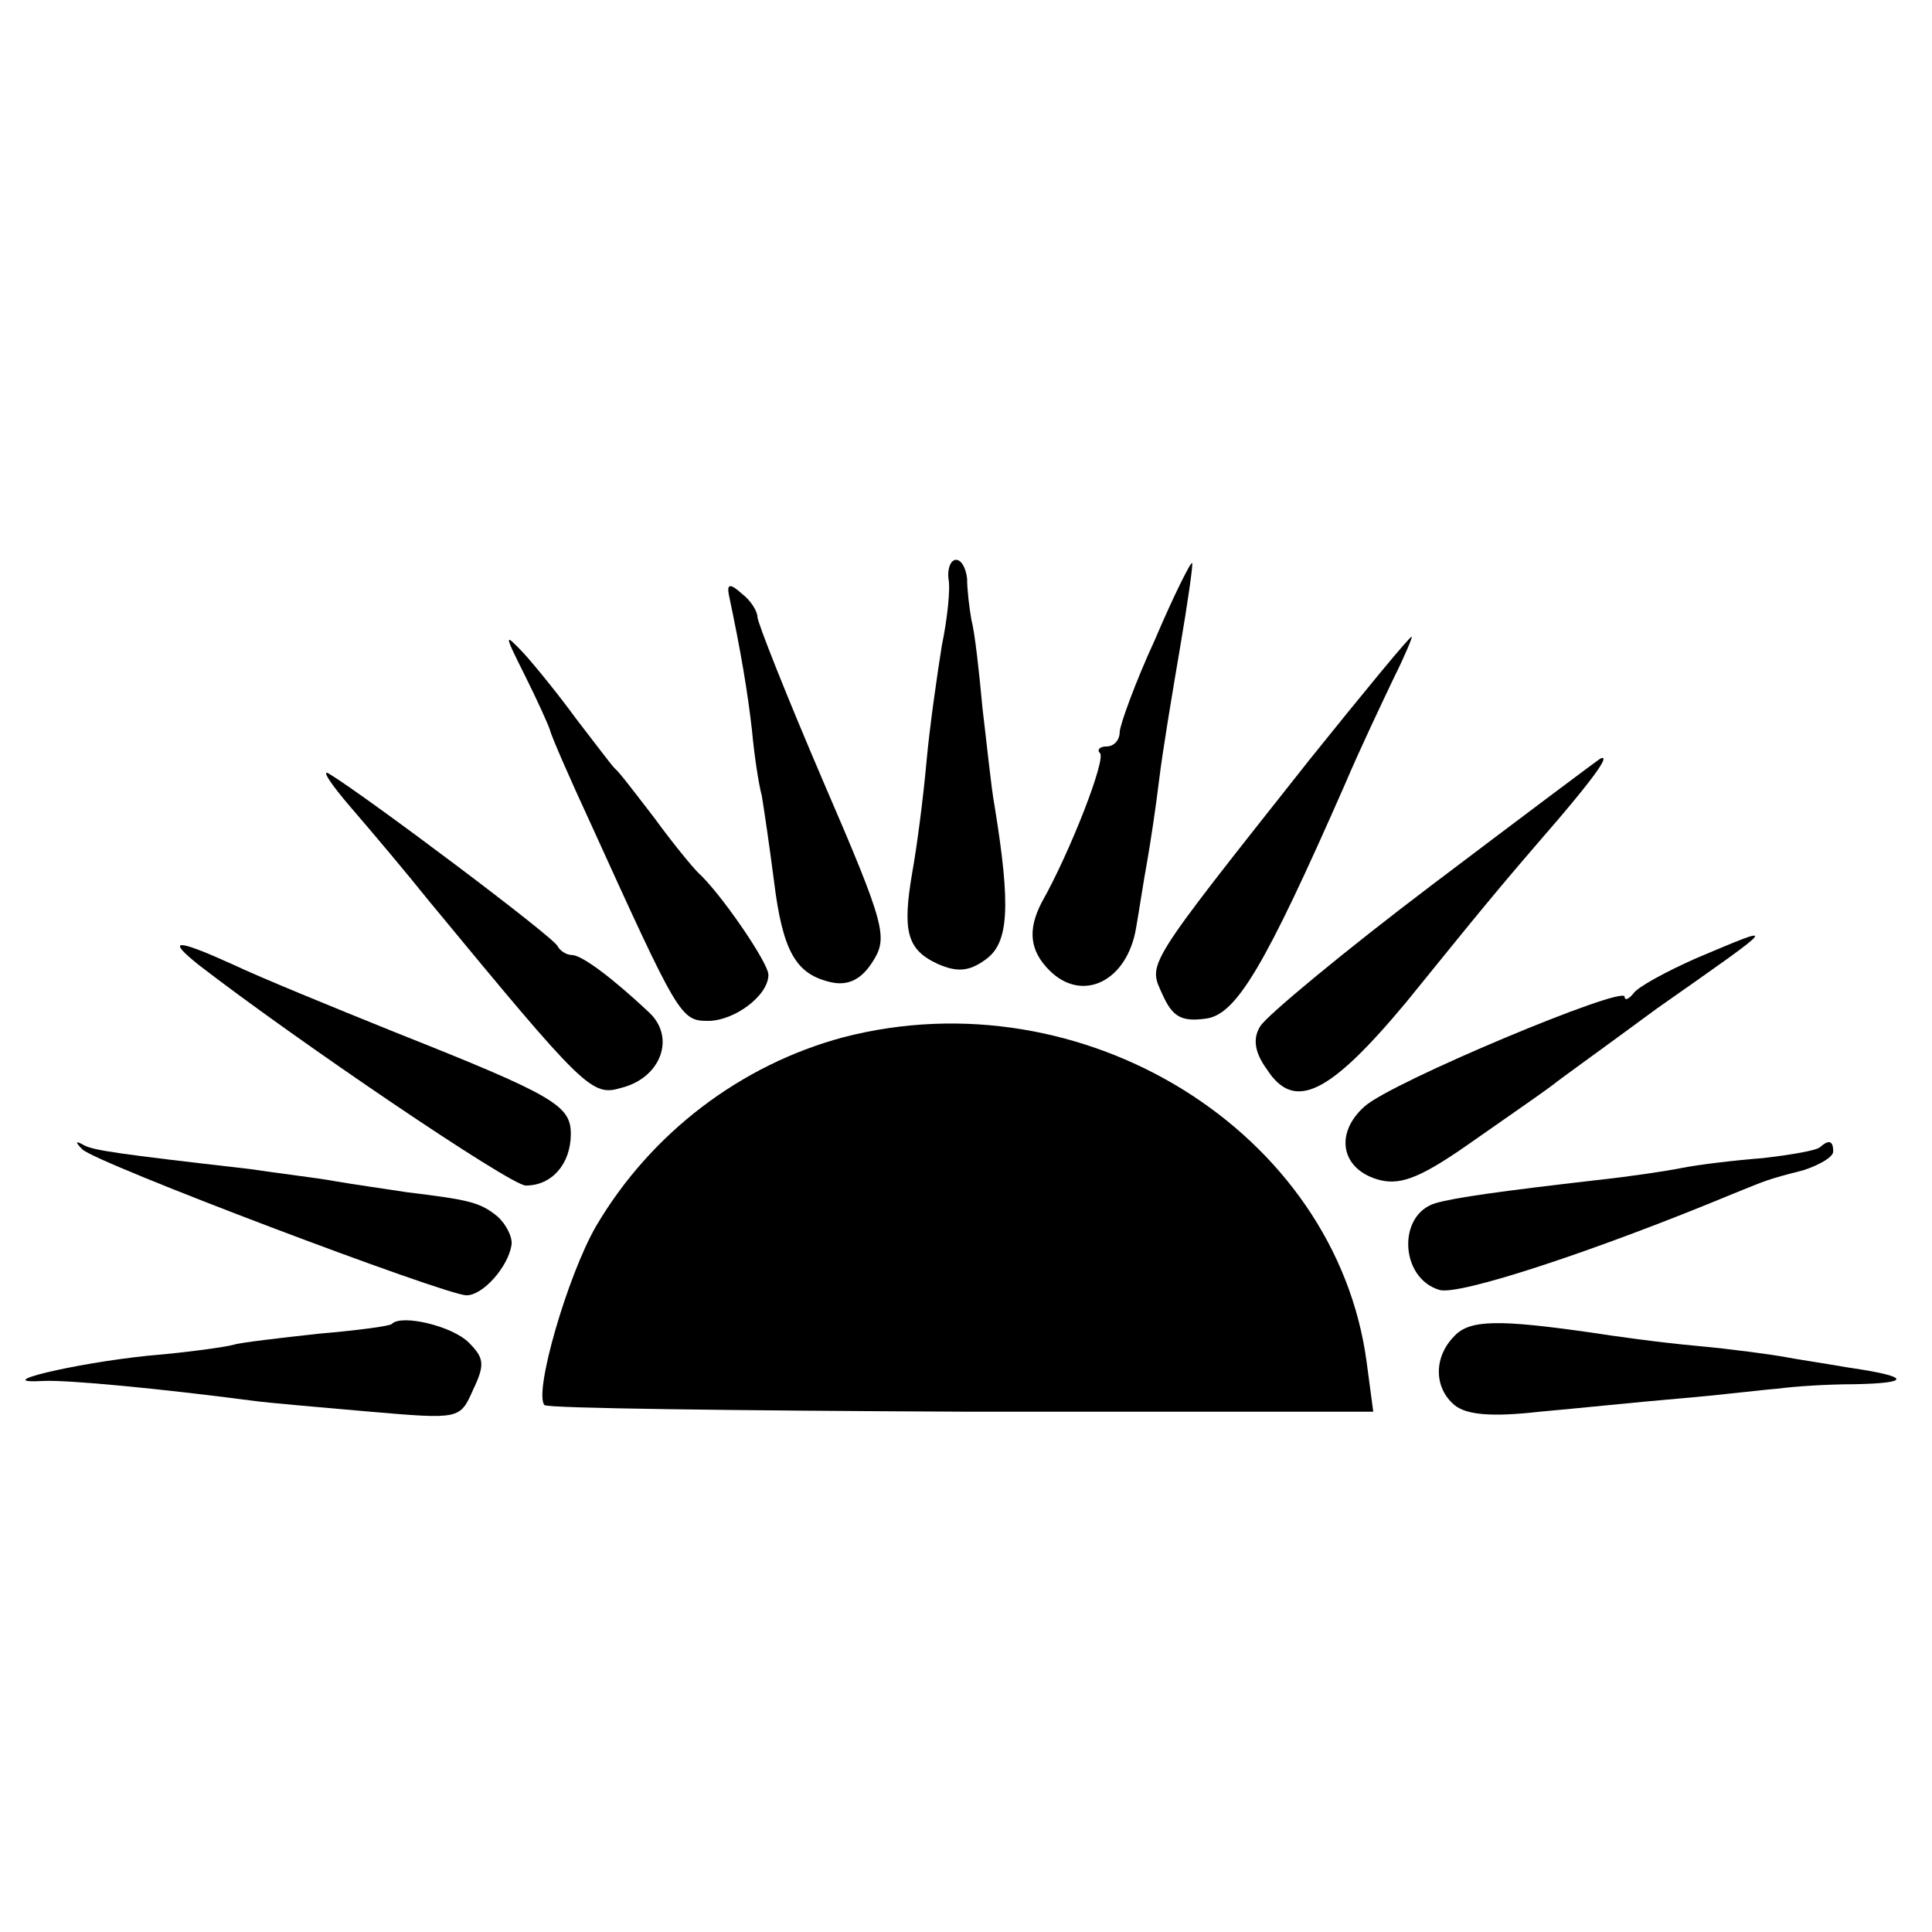
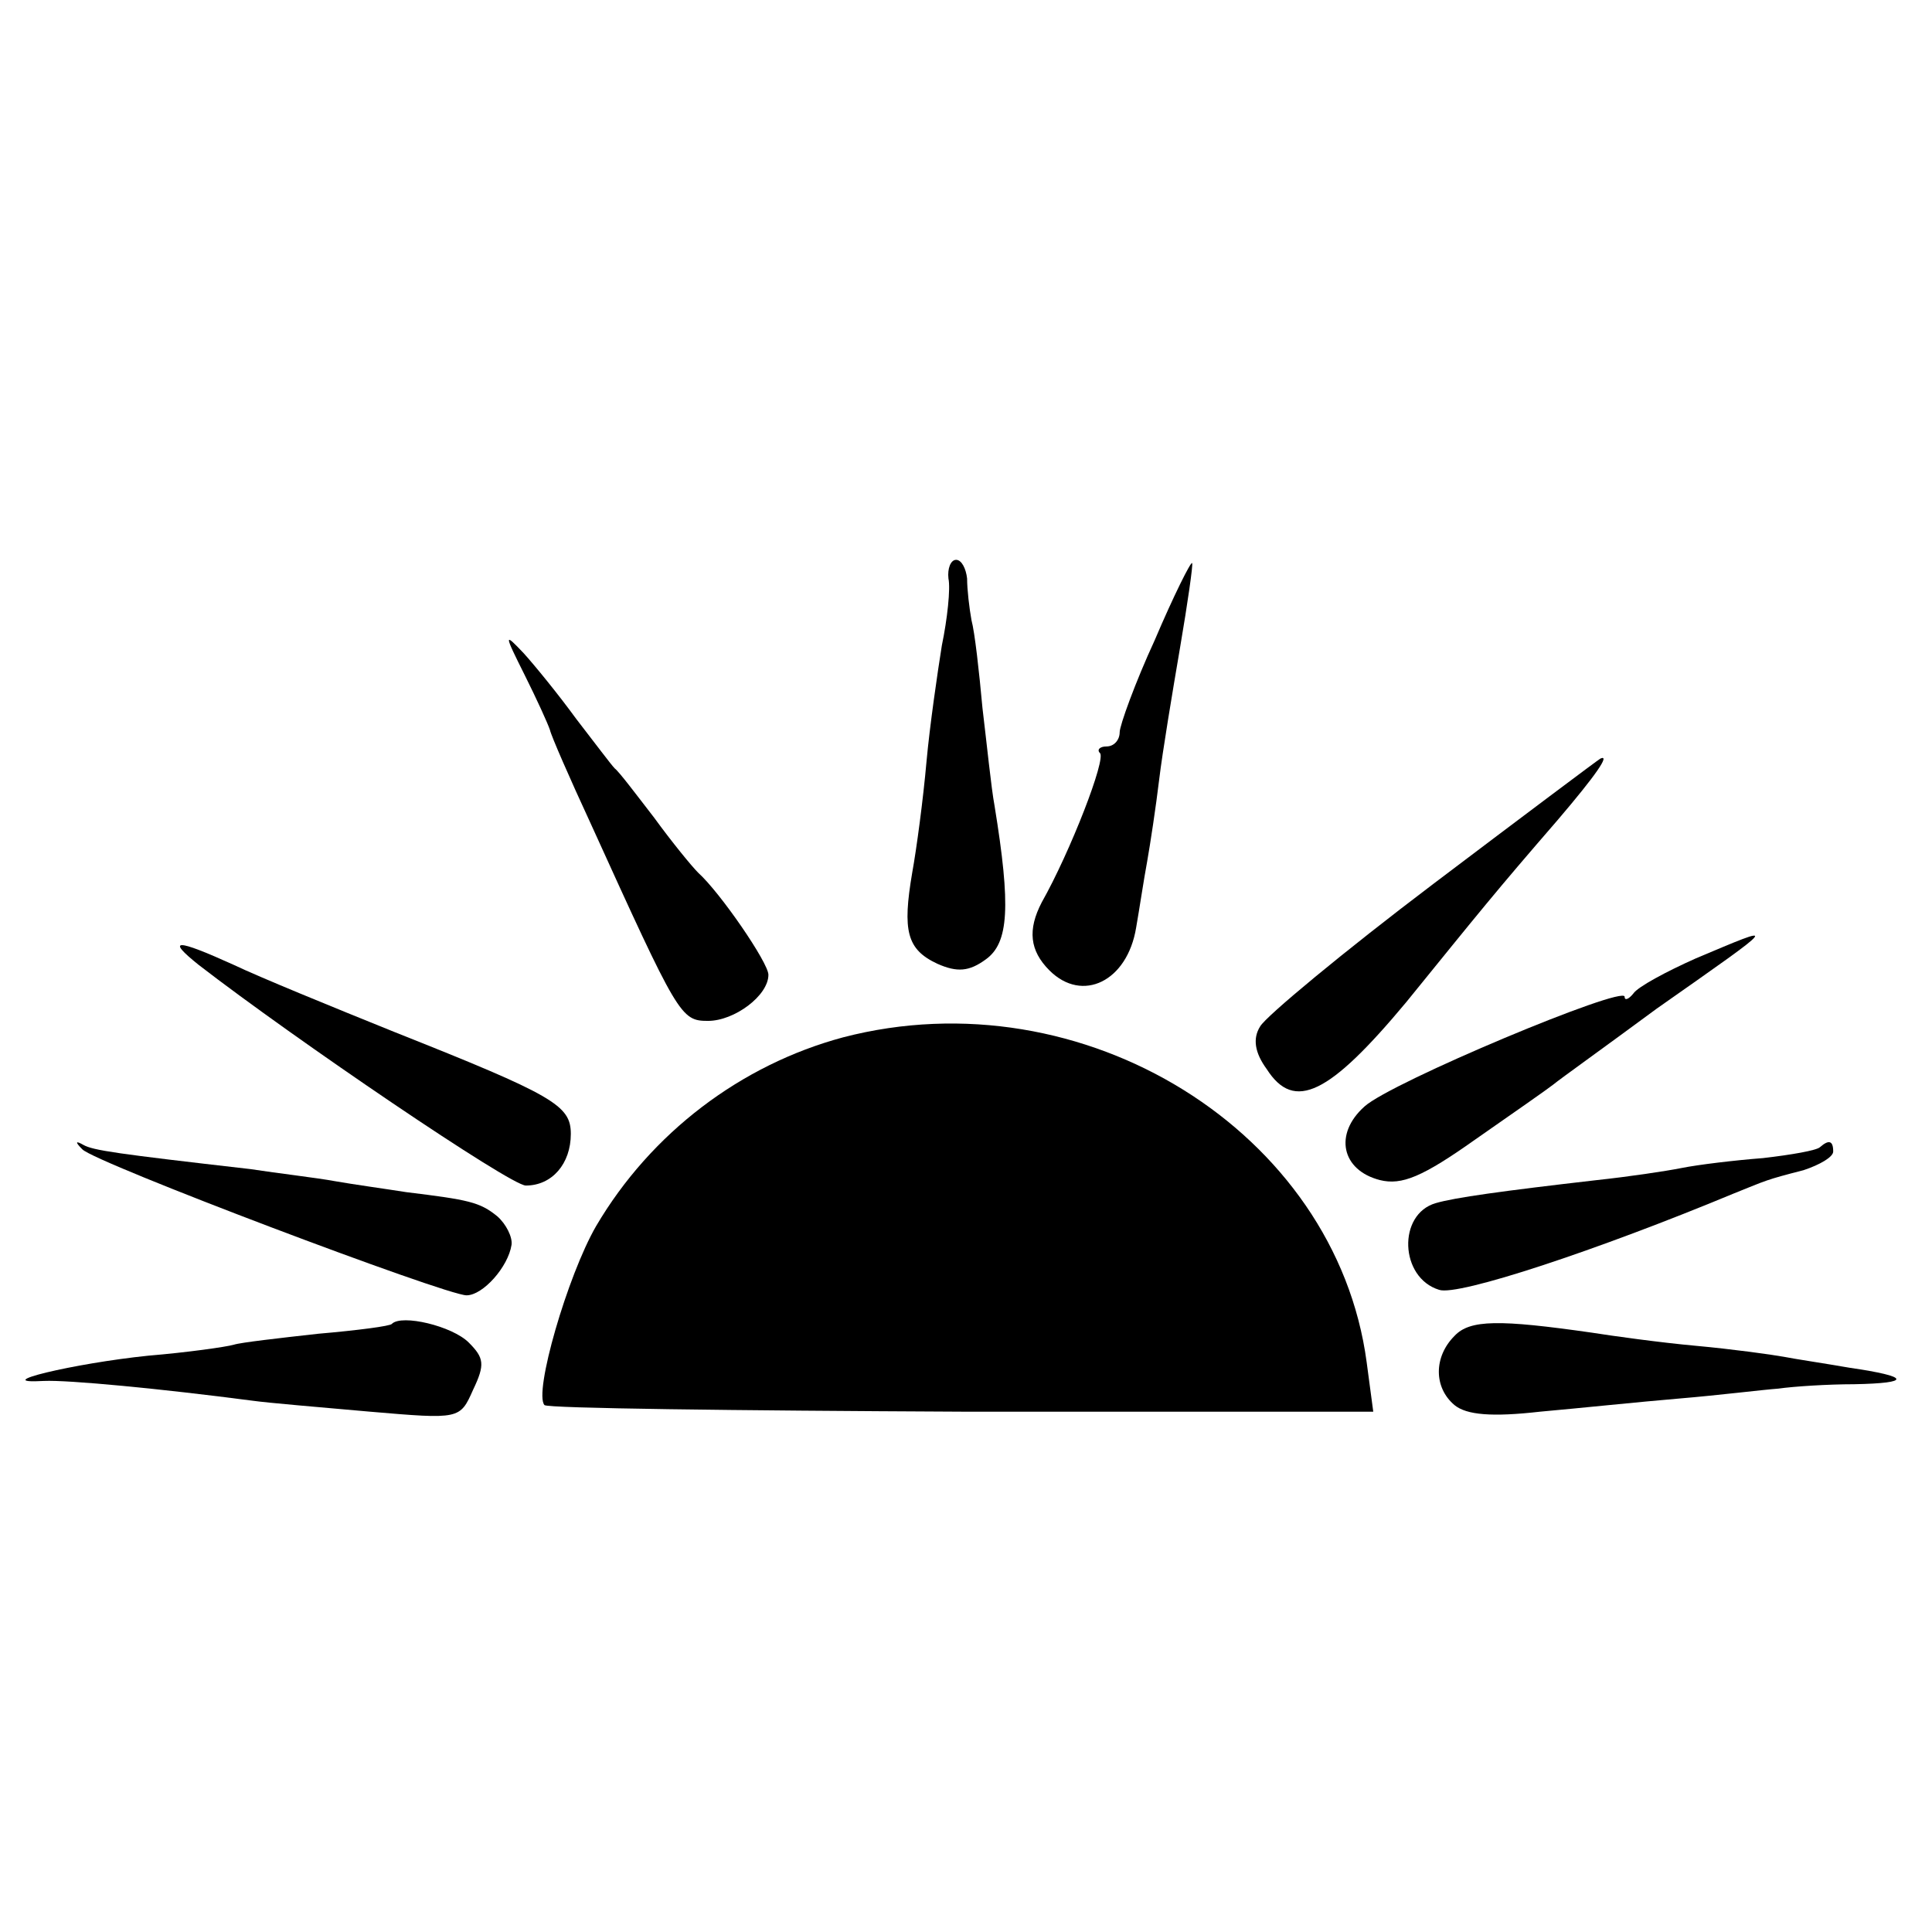
<svg xmlns="http://www.w3.org/2000/svg" version="1.0" width="176pt" height="176pt" viewBox="0 0 176 176" preserveAspectRatio="xMidYMid meet">
  <g transform="translate(0,176) scale(0.1,-0.1)" fill="#000000" stroke="none">
    <path d="M864 1233 c2 -9 -1 -37 -6 -61 -4 -25 -11 -73 -14 -106 -3 -34 -9 -79 -13 -101 -9 -53 -5 -70 23 -83 18 -8 29 -7 44 4 21 15 23 48 8 140 -3 16 -7 56 -11 89 -3 33 -7 69 -10 80 -2 11 -4 28 -4 38 -1 9 -5 17 -10 17 -5 0 -8 -8 -7 -17z" />
    <path d="M1052 1177 c-18 -39 -32 -78 -32 -84 0 -7 -5 -13 -12 -13 -6 0 -9 -3 -6 -6 6 -5 -27 -90 -53 -136 -13 -25 -11 -44 7 -62 30 -30 71 -10 79 39 3 17 7 44 10 60 3 17 8 50 11 75 3 25 12 79 19 120 7 41 12 76 11 77 -1 2 -17 -30 -34 -70z" />
-     <path d="M664 1218 c11 -52 17 -88 21 -123 2 -22 6 -49 9 -60 2 -12 7 -46 11 -77 8 -65 20 -86 53 -93 15 -3 27 3 37 19 14 22 12 32 -45 164 -33 77 -60 145 -60 150 0 5 -6 15 -14 21 -11 10 -14 9 -12 -1z" />
    <path d="M478 1145 c11 -22 21 -44 23 -50 1 -5 18 -44 37 -85 80 -176 82 -180 107 -180 24 0 55 23 55 42 0 11 -44 75 -64 93 -6 6 -24 28 -40 50 -17 22 -32 42 -36 45 -3 3 -18 23 -35 45 -16 22 -38 49 -48 60 -18 19 -18 18 1 -20z" />
-     <path d="M1193 1068 c-152 -192 -147 -185 -134 -214 9 -20 17 -25 39 -22 28 3 54 47 127 213 14 33 35 77 45 98 10 20 17 37 16 37 -2 0 -44 -51 -93 -112z" />
    <path d="M1306 955 c-82 -62 -153 -121 -158 -130 -7 -11 -5 -24 6 -39 25 -39 57 -23 127 61 69 85 80 99 138 166 35 41 48 60 39 56 -2 -1 -70 -52 -152 -114z" />
-     <path d="M320 1024 c19 -22 51 -60 71 -85 142 -172 148 -178 175 -170 36 9 50 46 25 69 -33 31 -61 52 -70 52 -5 0 -11 4 -13 8 -3 8 -175 137 -208 157 -8 5 1 -9 20 -31z" />
    <path d="M1545 887 c-27 -12 -53 -26 -57 -32 -4 -5 -8 -7 -8 -3 0 11 -213 -78 -237 -100 -28 -25 -21 -58 14 -67 20 -5 39 3 87 37 33 23 66 46 71 50 6 5 48 35 94 69 114 80 112 78 36 46z" />
    <path d="M181 881 c88 -68 284 -201 298 -201 24 0 41 20 41 47 0 26 -15 35 -161 93 -57 23 -123 50 -146 61 -53 24 -62 24 -32 0z" />
    <path d="M768 815 c-93 -25 -175 -87 -225 -172 -26 -45 -57 -152 -47 -163 3 -3 174 -5 380 -6 l375 0 -6 45 c-28 210 -258 353 -477 296z" />
    <path d="M75 713 c11 -12 331 -133 350 -133 15 0 38 26 41 46 1 7 -5 19 -13 26 -16 13 -26 15 -83 22 -19 3 -48 7 -65 10 -16 3 -51 7 -77 11 -122 14 -143 17 -152 22 -7 4 -8 3 -1 -4z" />
    <path d="M1658 715 c-3 -3 -26 -7 -52 -10 -26 -2 -59 -6 -74 -9 -15 -3 -49 -8 -77 -11 -87 -10 -130 -16 -147 -21 -35 -10 -33 -68 3 -79 17 -6 144 36 269 88 30 12 28 12 63 21 15 5 27 12 27 17 0 10 -4 11 -12 4z" />
    <path d="M357 554 c-1 -2 -32 -6 -67 -9 -36 -4 -71 -8 -77 -10 -7 -2 -42 -7 -78 -10 -68 -7 -147 -26 -95 -23 22 1 106 -7 190 -18 14 -2 62 -6 107 -10 82 -7 82 -7 94 20 11 23 10 29 -4 43 -15 15 -61 26 -70 17z" />
    <path d="M1325 543 c-19 -19 -19 -47 0 -63 11 -9 34 -11 78 -6 34 3 91 9 127 12 36 3 76 8 90 9 14 2 45 4 69 4 53 1 51 7 -4 15 -23 4 -50 8 -60 10 -11 2 -47 7 -80 10 -33 3 -76 9 -95 12 -84 12 -111 12 -125 -3z" />
  </g>
</svg>